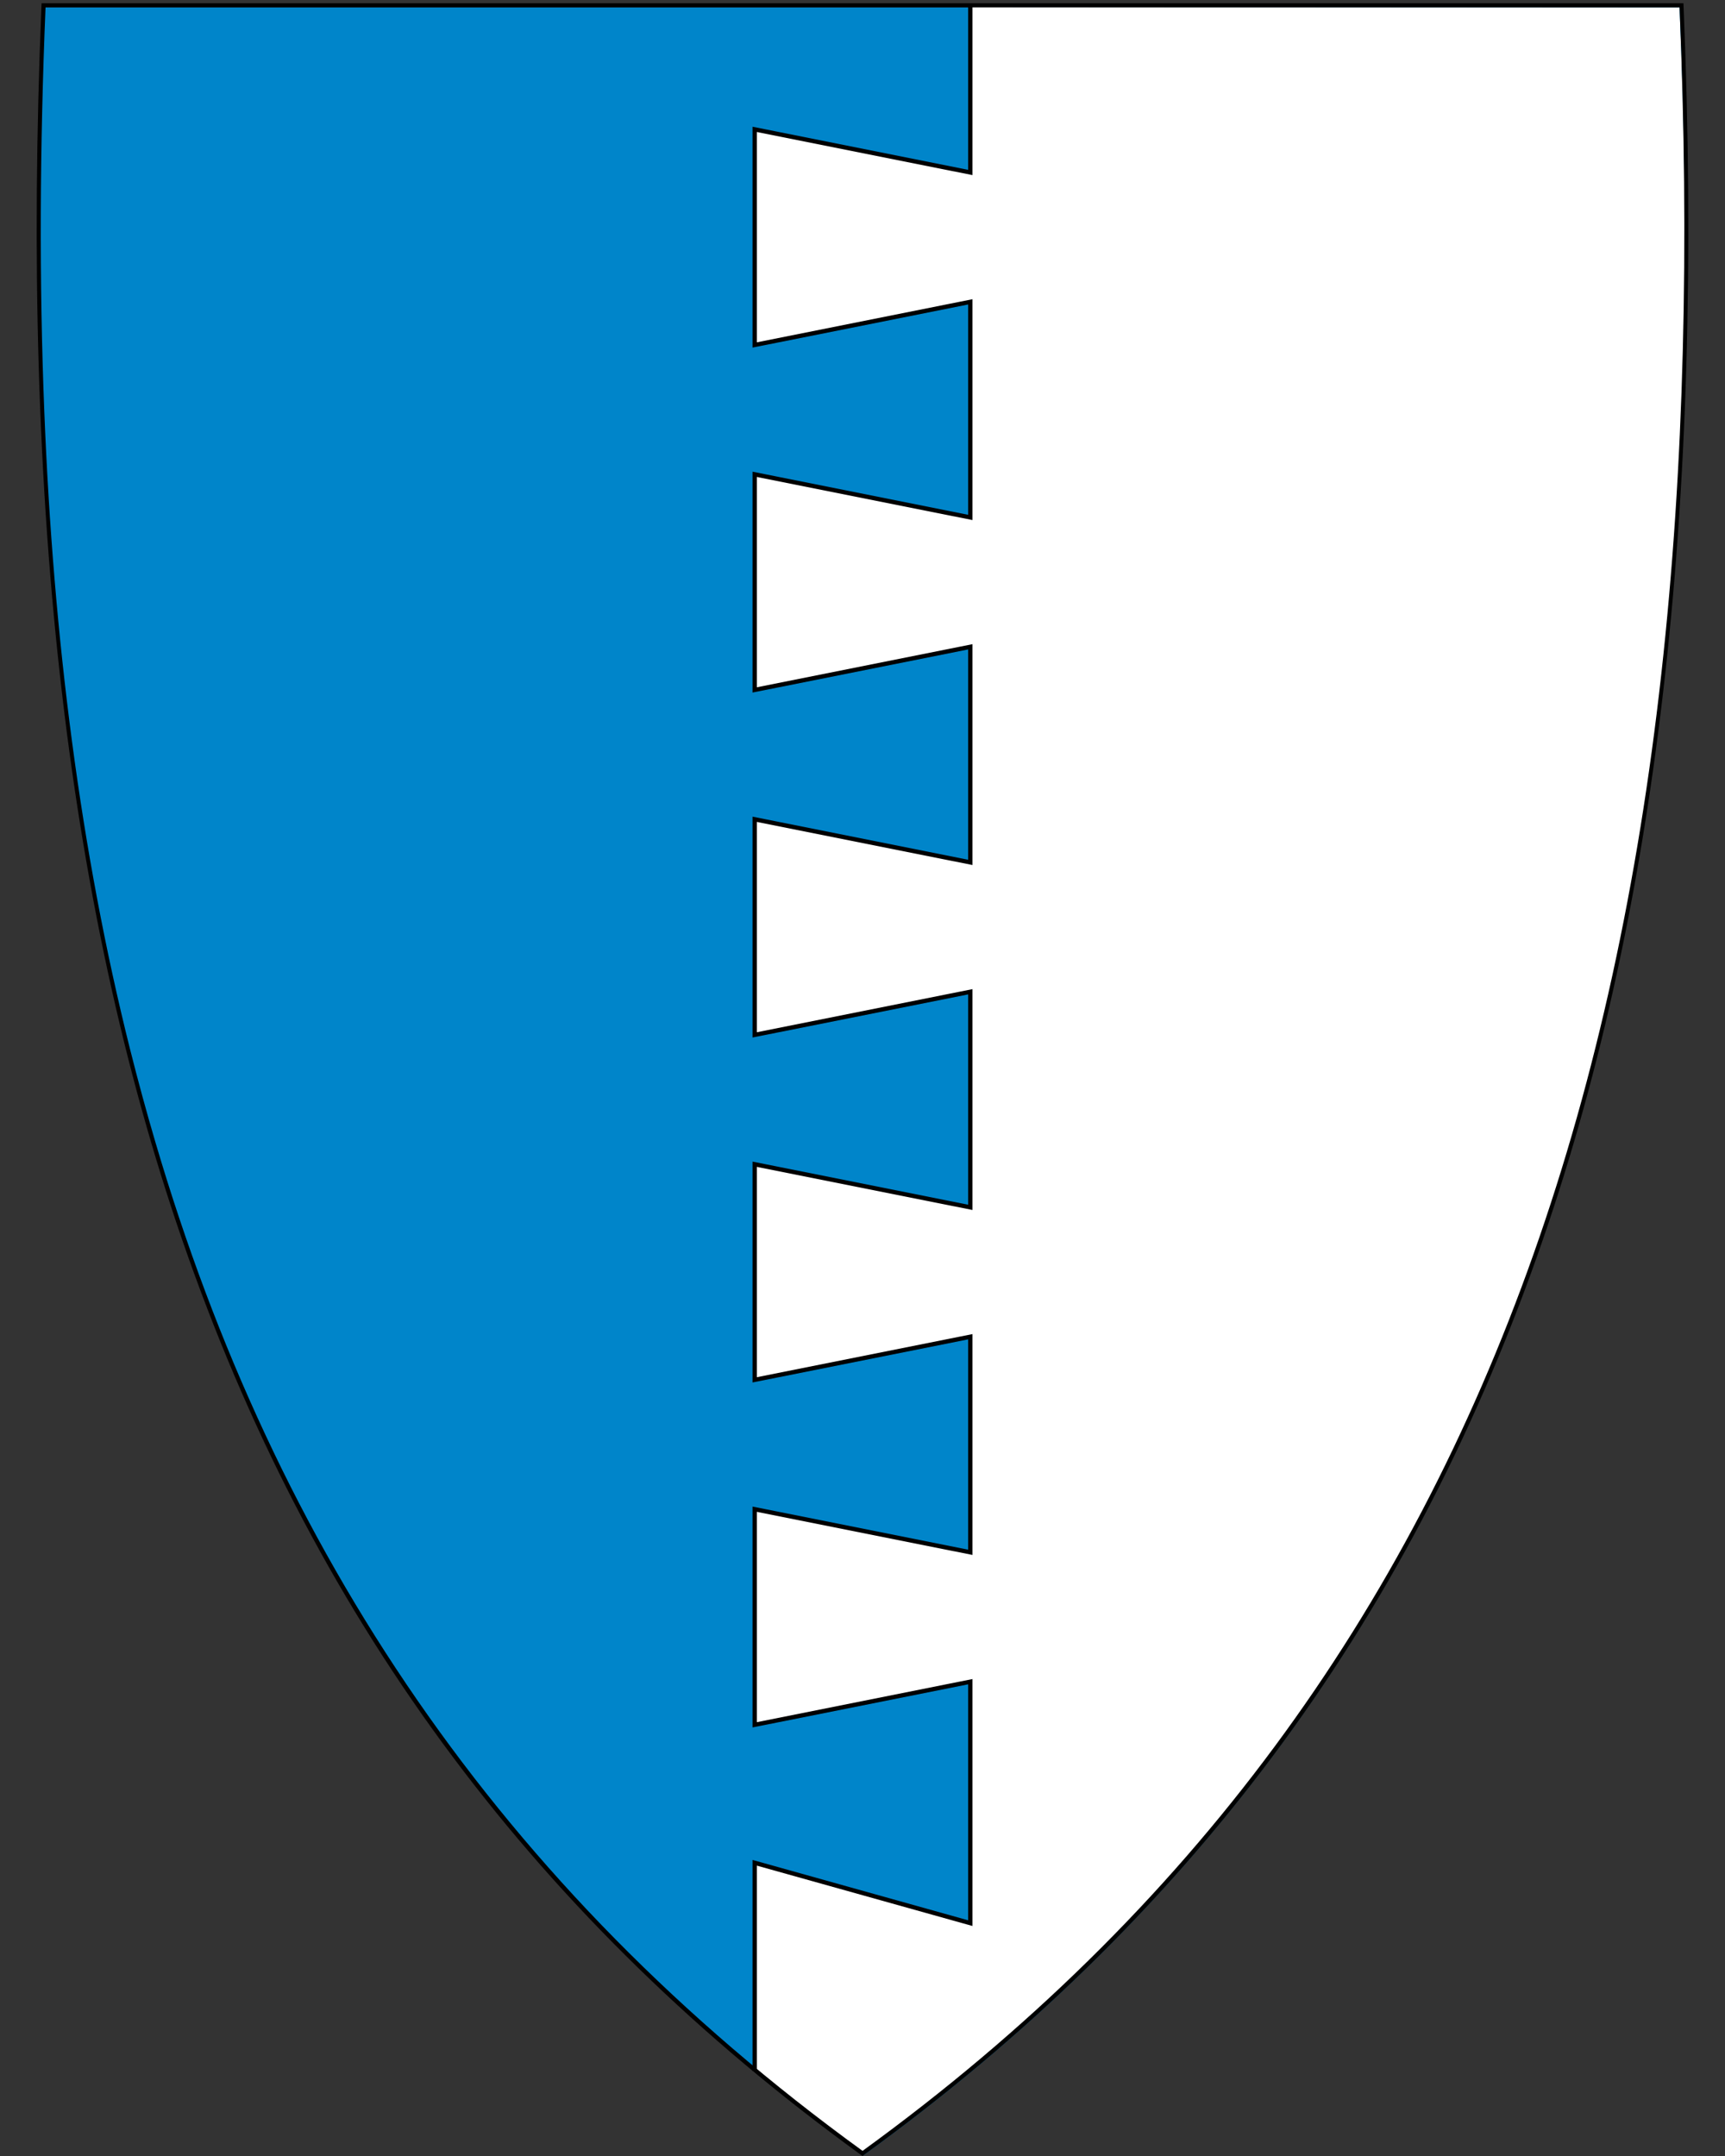
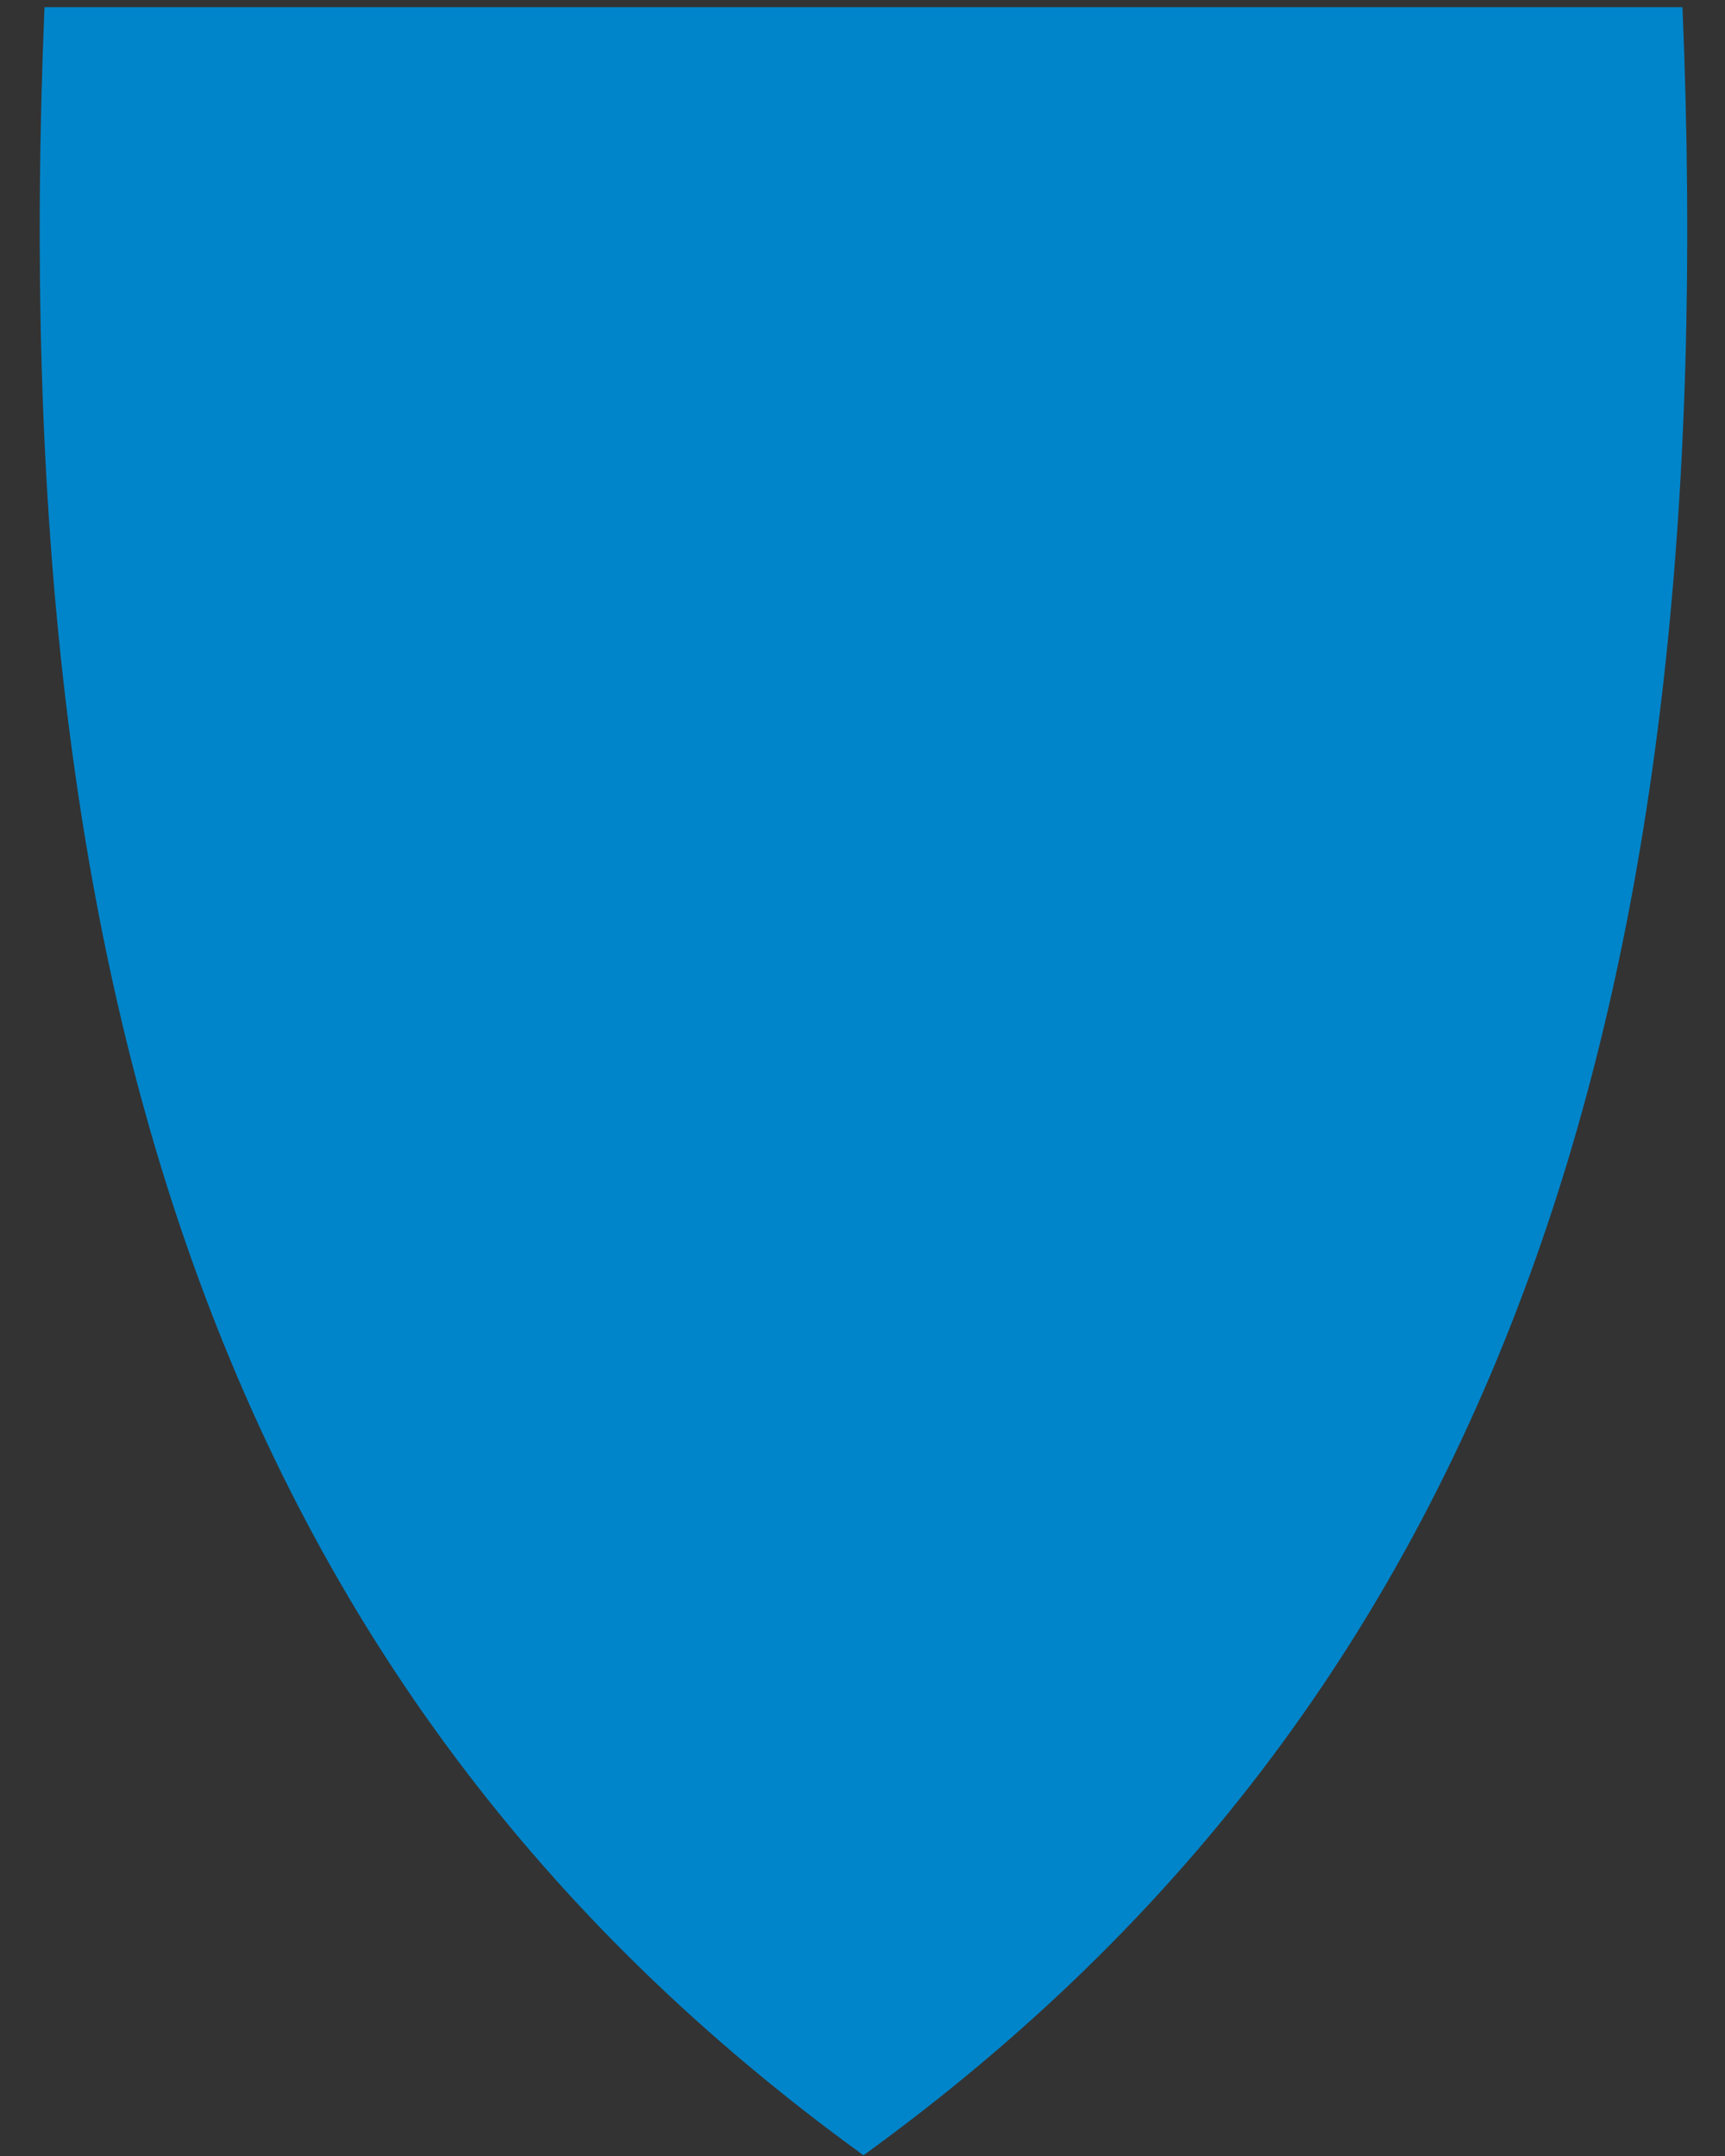
<svg xmlns="http://www.w3.org/2000/svg" xml:space="preserve" viewBox="30.5 31.5 400 500" height="500" width="400" y="0" x="0" version="1.1" id="svg2">
  <rect x="30.5" y="31.5" width="400" height="500" fill="#333333" stroke="none" />
  <defs id="defs6" />
  <path id="path4148" d="M230.45 531.13C156.13 477.21 105.19 409.11 74.71 322.97 47.07 244.87 35.98 150.22 40.8 33.62l0.02-0.46 379.82 0 0.02 0.46c4.81 116.6-6.28 211.24-33.91 289.35-30.48 86.14-81.42 154.24-155.74 208.16l-0.28 0.2-0.28-0.2z" fill="#0085ca" />
-   <path id="path4253" d="m205.5 511.77 25 19.4C389.77 415.53 429.07 242.89 419.96 33.21l-164.46-0.1 0 38.4-50-10 0 50 50-10 0 50-50-10 0 50 50-10 0 50-50-10 0 50 50-10 0 50-50-10 0 50 50-10 0 50-50-10 0 50 50-10 0 56-50-14 0 48.27" style="fill-rule:evenodd;fill:#fff" />
-   <path d="M419.96 33.21C429.03 252.66 383.71 419.16 230.51 530.31 146.04 469.02 94.36 390.9 66.52 296.34 64.43 289.25 62.48 282.07 60.65 274.8 49.2 229.11 42.88 179.78 40.77 126.86 39.57 96.8 39.72 65.58 41.06 33.21l189.45 0 189.45 0m0.92-0.95-0.92 0-189.45 0-189.45 0-0.92 0-0.04 0.92c-4.82 116.66 6.28 211.36 33.93 289.52 30.51 86.24 81.51 154.41 155.91 208.39l0.56 0.41 0.56-0.41C305.46 477.11 356.46 408.94 386.97 322.7 414.62 244.54 425.72 149.84 420.9 33.18l-0.04-0.92 0 0z" id="path10" />
-   <path id="path4227" d="m255.5 33 0 38.5-50-10 0 50 50-10 0 50-50-10 0 50 50-10 0 50-50-10 0 50 50-10 0 50-50-10 0 50 50-10 0 50-50-10 0 50 50-10 0 56-50-14 0 48.27" style="fill:none;stroke:#000" />
</svg>